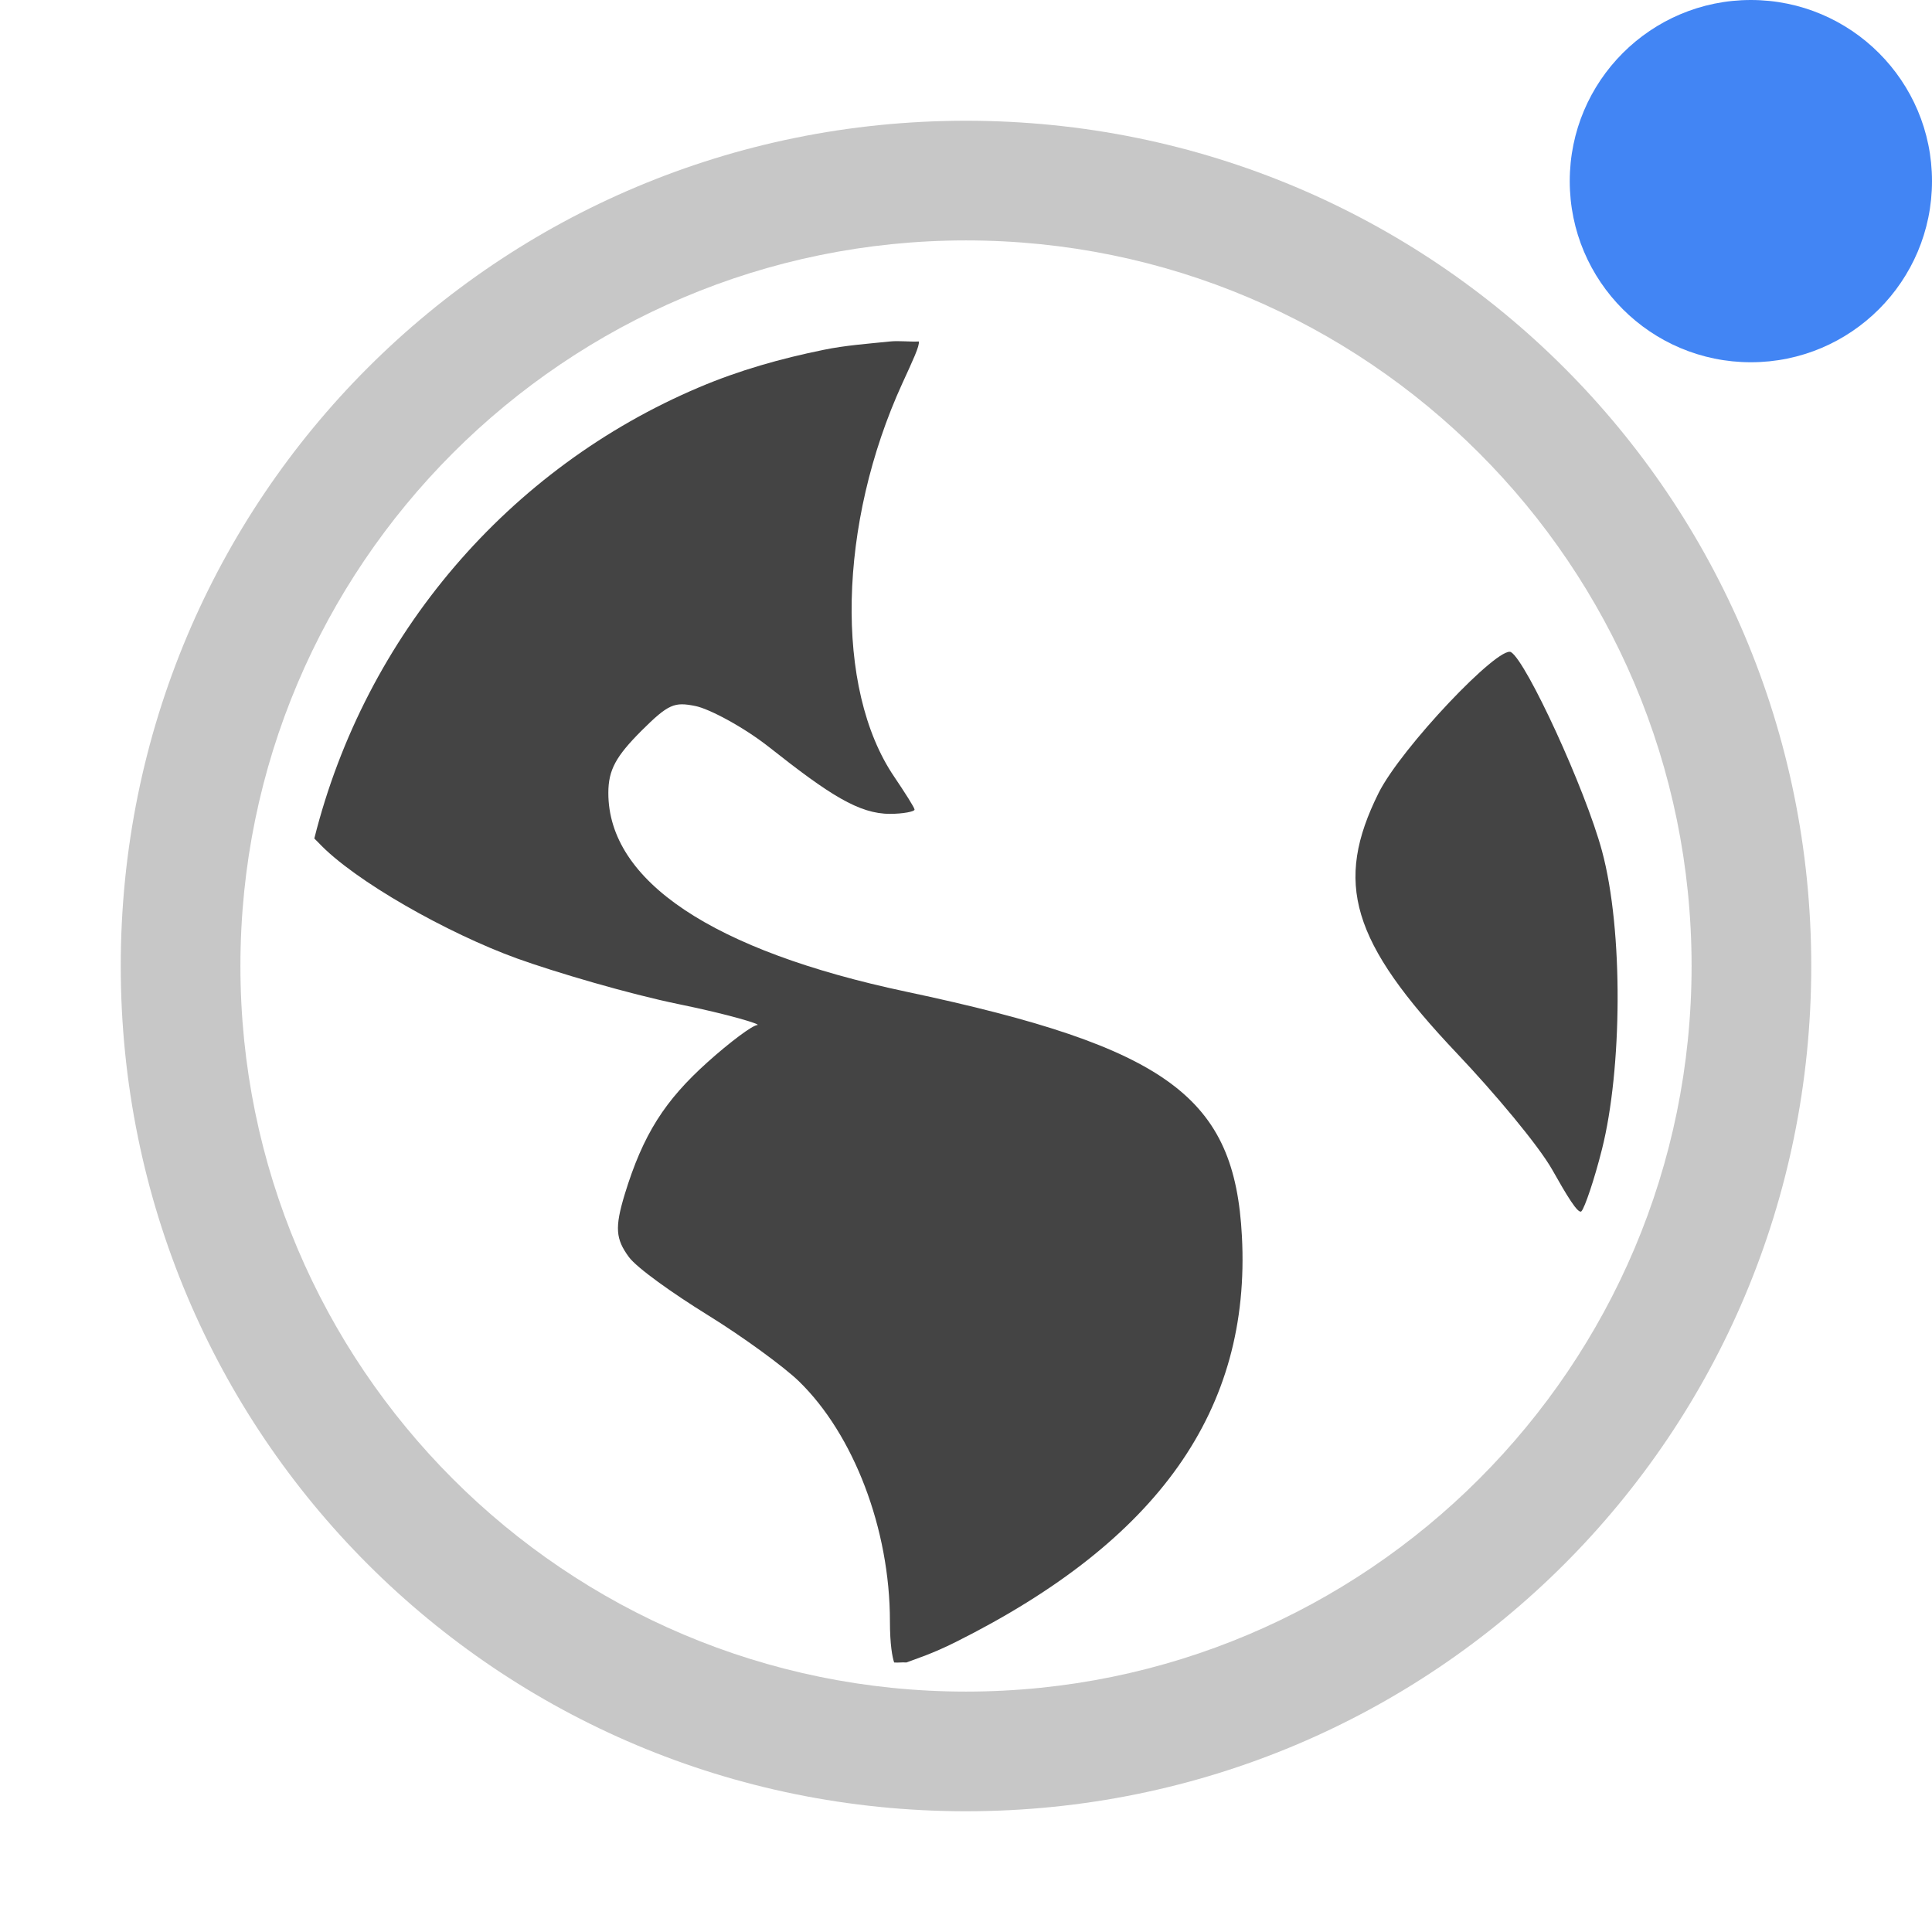
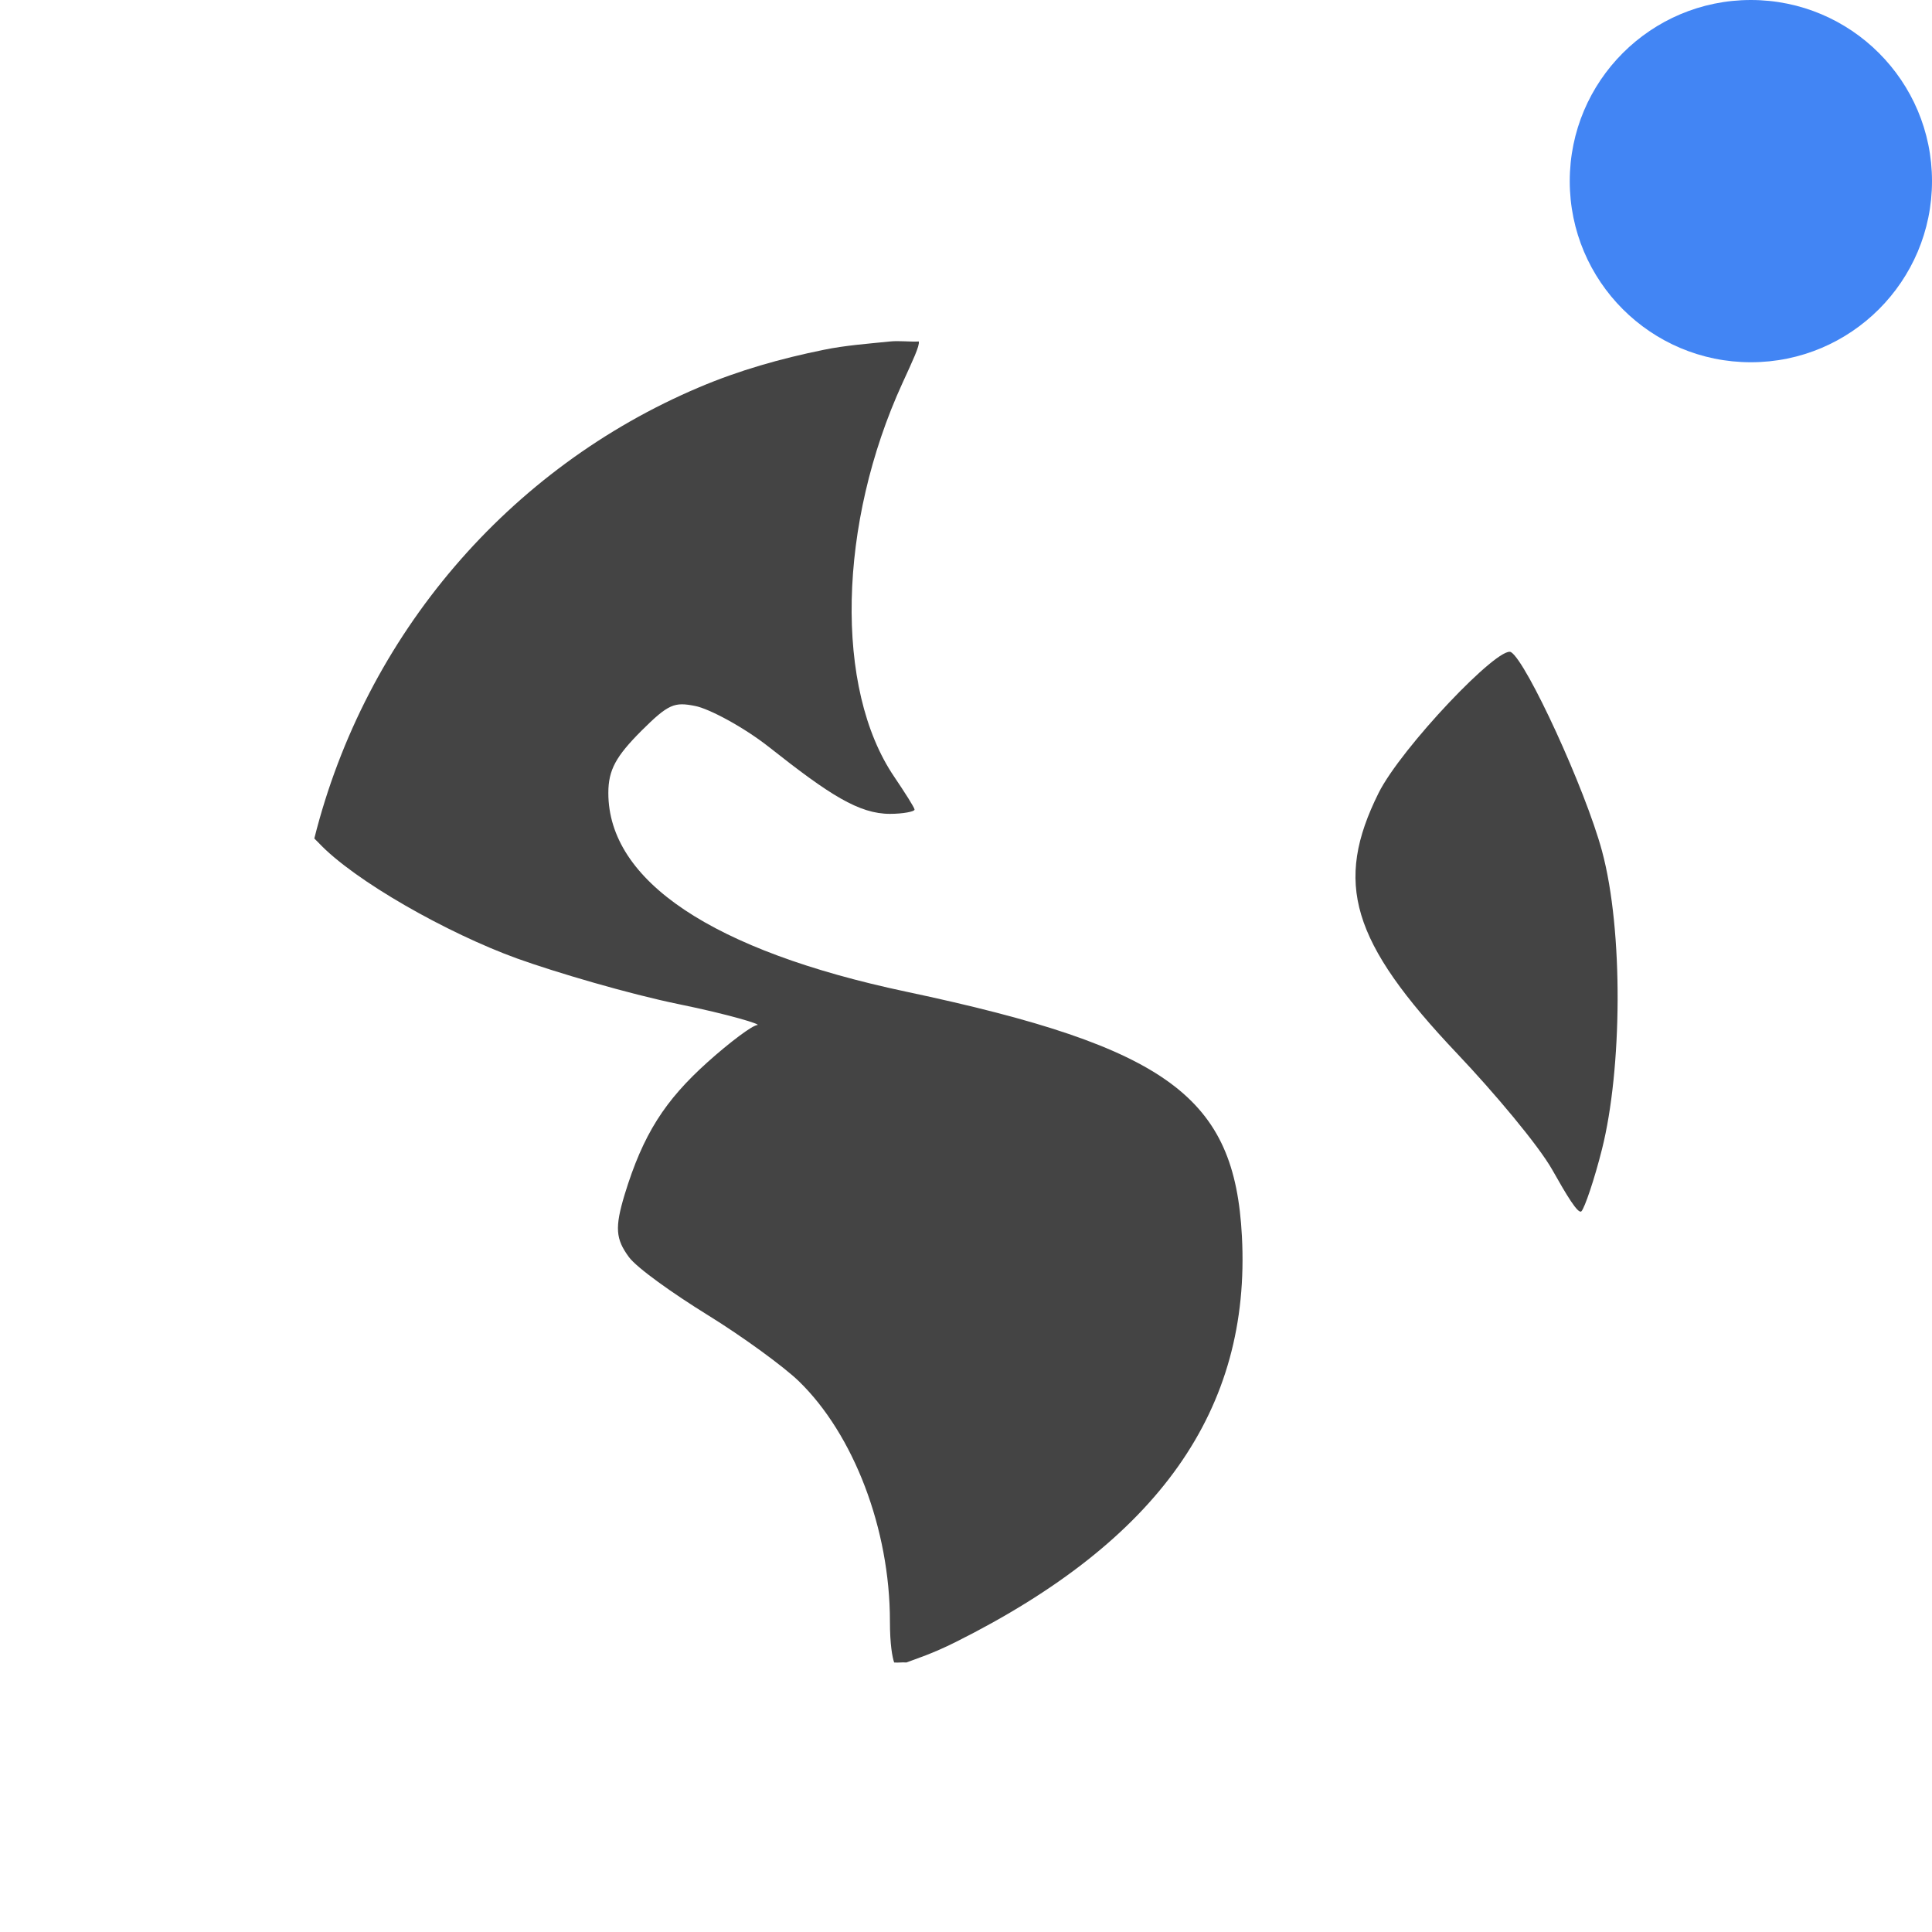
<svg xmlns="http://www.w3.org/2000/svg" width="100%" height="100%" viewBox="0 0 16 16">
  <defs>
    <style id="current-color-scheme" type="text/css">
   .ColorScheme-Text { color:#444444; } .ColorScheme-Highlight { color:#4285f4; } .ColorScheme-NeutralText { color:#ff9800; } .ColorScheme-PositiveText { color:#4caf50; } .ColorScheme-NegativeText { color:#f44336; }
  </style>
  </defs>
  <circle style="fill:currentColor" class="ColorScheme-Highlight" cx="14.5" cy="1.5" r="1.5" />
-   <path style="opacity:0.3;fill:currentColor" class="ColorScheme-Text" d="m8 1c-3.878 0-7 3.122-7 7s3.122 7 7 7 7-3.122 7-7-3.122-7-7-7zm0 .991c3.318 0 6.009 2.691 6.009 6.009s-2.691 6.009-6.009 6.009-6.009-2.691-6.009-6.009 2.691-6.009 6.009-6.009z" />
  <path style="fill:currentColor" class="ColorScheme-Text" d="m7.37 2.828c-.184.019-.369.032-.548.069-.359.073-.701.17-1.031.31-1.577.667-2.765 2.049-3.188 3.737.011.012.022.021.034.034.296.316 1.071.752 1.646.96.314.113.923.293 1.338.378.416.085.691.169.65.173-.041.003-.226.141-.411.307-.353.317-.534.596-.687 1.097-.083.275-.074.368.035.517.066.09.36.299.652.48.292.18.633.43.755.548.454.44.755 1.224.755 1.988 0 .195.02.298.035.342.037.003.063-.003.101 0 .084-.032.21-.07.41-.17 1.677-.839 2.445-1.922 2.369-3.36-.06-1.147-.599-1.563-2.779-2.025-1.606-.34-2.468-.918-2.468-1.646 0-.192.064-.304.273-.514.226-.225.274-.241.448-.206.111.022.395.17.615.344.496.392.74.549.996.549.109 0 .204-.019.204-.035s-.08-.141-.169-.273c-.495-.729-.465-2.095.069-3.26.083-.182.144-.309.135-.344-.074.004-.165-.008-.239 0zm5.144 2.573c-.099-.061-.91.792-1.097 1.166-.37.744-.231 1.229.652 2.16.306.323.672.758.787.962s.214.371.241.342.107-.263.17-.514c.166-.659.179-1.807 0-2.47-.139-.514-.624-1.566-.753-1.646z" />
</svg>